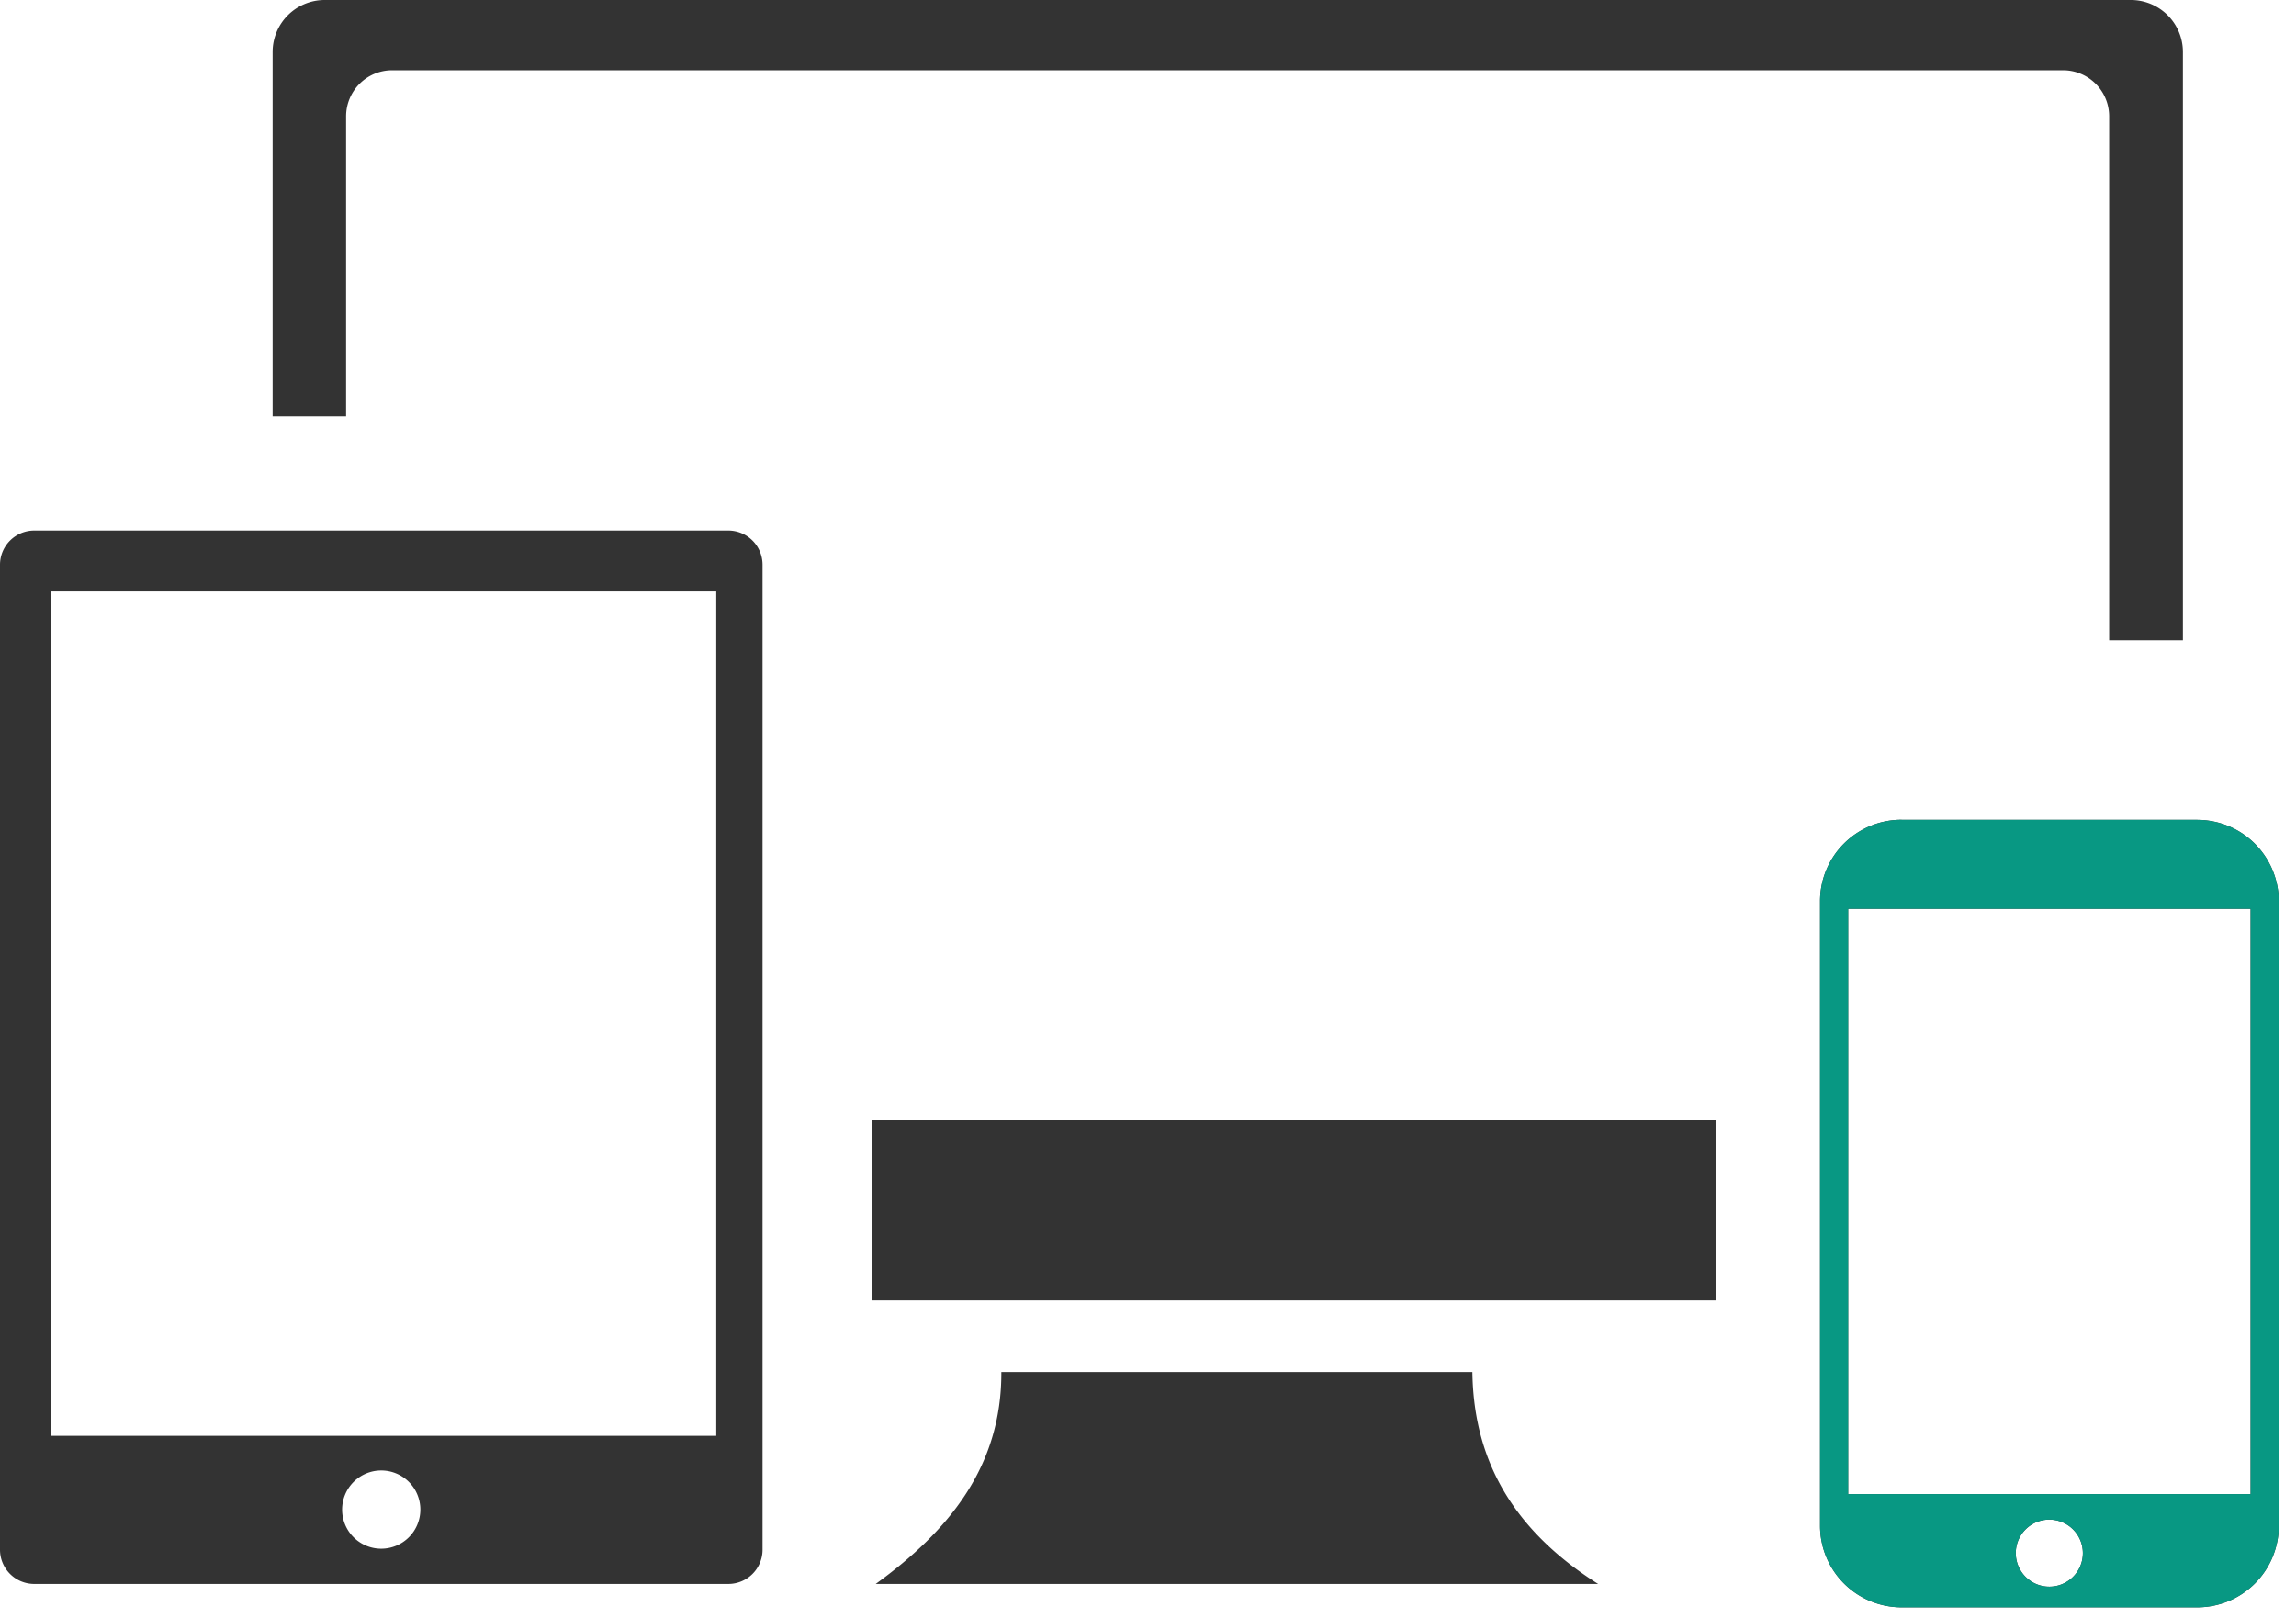
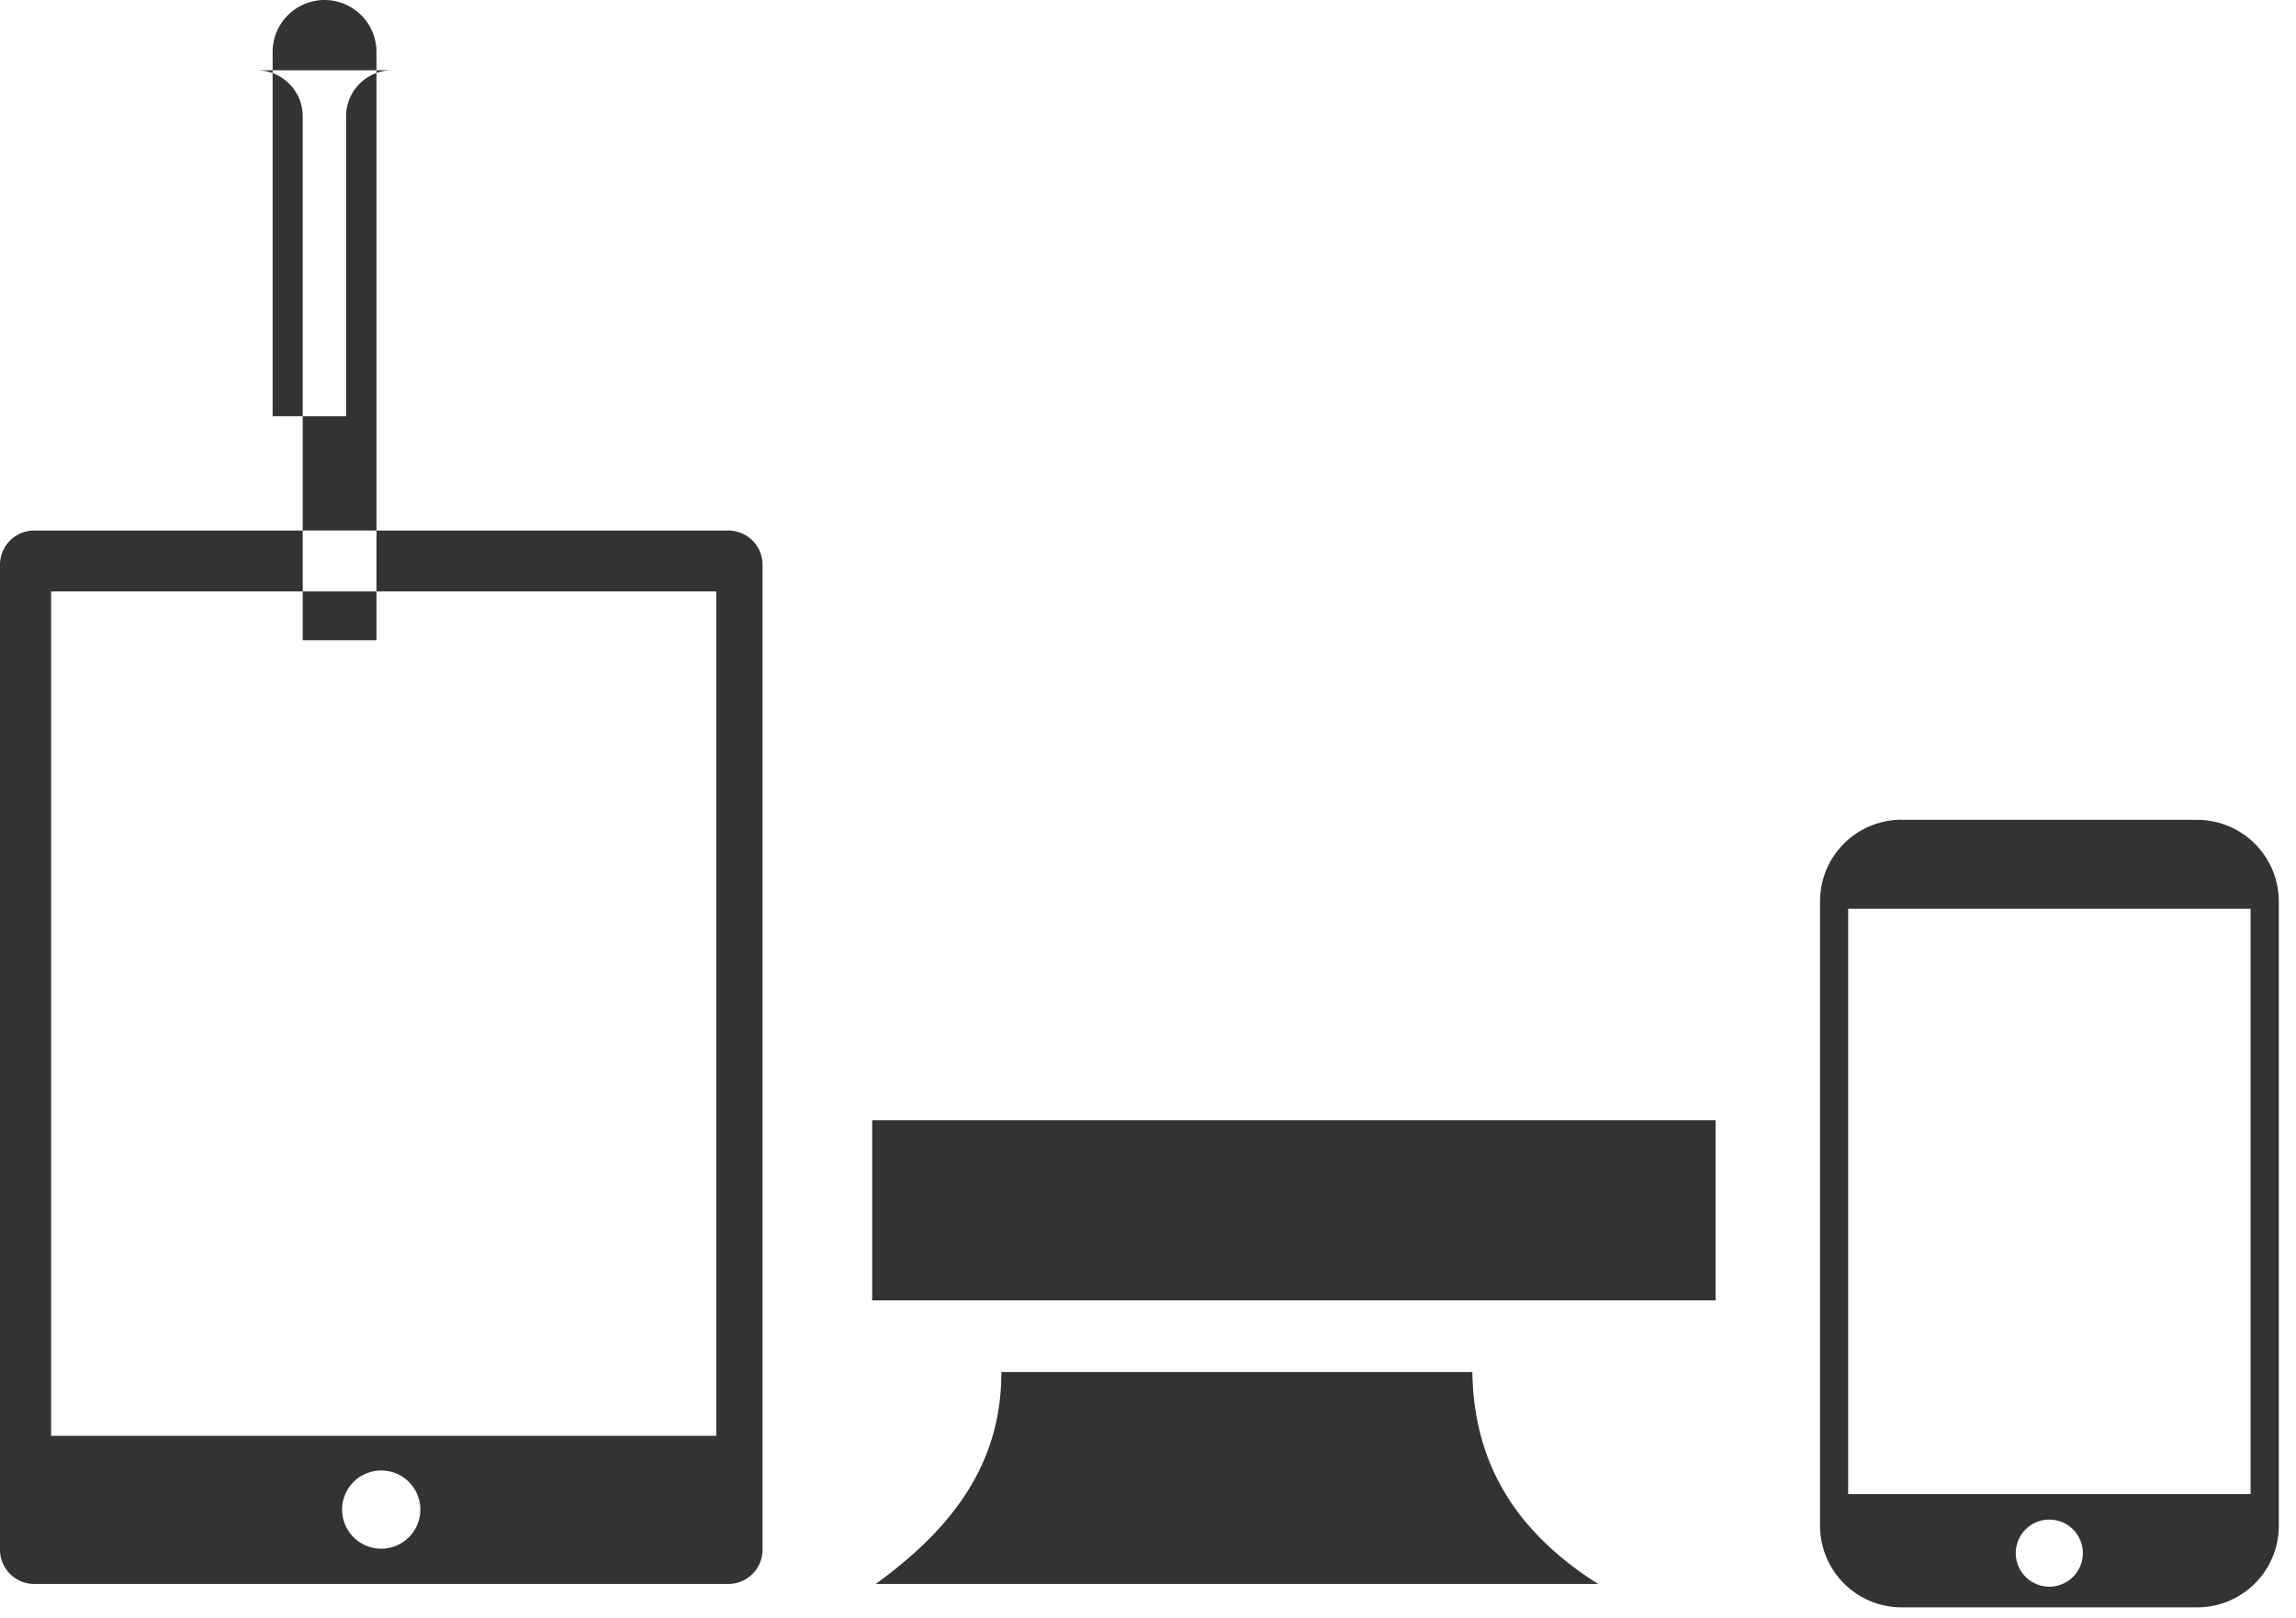
<svg xmlns="http://www.w3.org/2000/svg" id="Group_3101" data-name="Group 3101" width="136" height="95.88">
  <defs>
    <clipPath id="clip-path">
-       <rect id="Rectangle_309" data-name="Rectangle 309" width="29.24" height="51" fill="#fff" />
-     </clipPath>
+       </clipPath>
  </defs>
  <g id="Group_3100" data-name="Group 3100">
    <g id="cross-platform-icon">
-       <path id="Path_4890" data-name="Path 4890" d="M59.313 81.281h27.9c.07 4.829 2.056 9.145 7.451 12.555H51.871c4.306-3.127 7.462-6.928 7.442-12.555zM45.168 33.45v58.364a2.029 2.029 0 01-2.021 2.022H2.022A2.029 2.029 0 010 91.814V33.45a2.029 2.029 0 012.022-2.021h41.119a2.029 2.029 0 012.027 2.021zM22.582 87.113a2.317 2.317 0 11-2.318 2.317 2.319 2.319 0 012.318-2.317zm19.844-52.077v50.022h-39.4V35.036zm70.213 13.534h17.512a4.834 4.834 0 014.83 4.832v36.989a4.832 4.832 0 01-4.83 4.831h-17.512a4.834 4.834 0 01-4.831-4.831v-37a4.823 4.823 0 014.831-4.826zm-3.167 39.942h23.838V53.839h-23.838v34.673zm11.916 1.512a1.987 1.987 0 11-1.987 1.986 1.983 1.983 0 011.987-1.986zM19.224 0h107a3.081 3.081 0 013.076 3.076v34.855h-4.368V6.885a2.73 2.73 0 00-2.723-2.723H23.227A2.73 2.73 0 0020.5 6.885v17.772h-4.352V3.076A3.081 3.081 0 0119.224 0zm32.438 66.367h49.957v10.67H51.662v-10.67z" fill="#333" fill-rule="evenodd" />
+       <path id="Path_4890" data-name="Path 4890" d="M59.313 81.281h27.9c.07 4.829 2.056 9.145 7.451 12.555H51.871c4.306-3.127 7.462-6.928 7.442-12.555zM45.168 33.45v58.364a2.029 2.029 0 01-2.021 2.022H2.022A2.029 2.029 0 010 91.814V33.45a2.029 2.029 0 012.022-2.021h41.119a2.029 2.029 0 012.027 2.021zM22.582 87.113a2.317 2.317 0 11-2.318 2.317 2.319 2.319 0 012.318-2.317zm19.844-52.077v50.022h-39.4V35.036zm70.213 13.534h17.512a4.834 4.834 0 014.83 4.832v36.989a4.832 4.832 0 01-4.83 4.831h-17.512a4.834 4.834 0 01-4.831-4.831v-37a4.823 4.823 0 014.831-4.826zm-3.167 39.942h23.838V53.839h-23.838v34.673zm11.916 1.512a1.987 1.987 0 11-1.987 1.986 1.983 1.983 0 011.987-1.986zM19.224 0a3.081 3.081 0 013.076 3.076v34.855h-4.368V6.885a2.73 2.73 0 00-2.723-2.723H23.227A2.73 2.73 0 0020.5 6.885v17.772h-4.352V3.076A3.081 3.081 0 0119.224 0zm32.438 66.367h49.957v10.67H51.662v-10.67z" fill="#333" fill-rule="evenodd" />
    </g>
    <g id="Mask_Group_64" data-name="Mask Group 64" transform="translate(106.76 44.88)" clip-path="url(#clip-path)">
      <g id="cross-platform-icon-2" data-name="cross-platform-icon" transform="translate(-106.76 -44.88)">
        <path id="Path_4890-2" data-name="Path 4890" d="M59.313 81.281h27.9c.07 4.829 2.056 9.145 7.451 12.555H51.871c4.306-3.127 7.462-6.928 7.442-12.555zM45.168 33.45v58.364a2.029 2.029 0 01-2.021 2.022H2.022A2.029 2.029 0 010 91.814V33.45a2.029 2.029 0 012.022-2.021h41.119a2.029 2.029 0 012.027 2.021zM22.582 87.113a2.317 2.317 0 11-2.318 2.317 2.319 2.319 0 012.318-2.317zm19.844-52.077v50.022h-39.4V35.036zm70.213 13.534h17.512a4.834 4.834 0 014.83 4.832v36.989a4.832 4.832 0 01-4.83 4.831h-17.512a4.834 4.834 0 01-4.831-4.831v-37a4.823 4.823 0 014.831-4.826zm-3.167 39.942h23.838V53.839h-23.838v34.673zm11.916 1.512a1.987 1.987 0 11-1.987 1.986 1.983 1.983 0 011.987-1.986zM19.224 0h107a3.081 3.081 0 013.076 3.076v34.855h-4.368V6.885a2.73 2.73 0 00-2.723-2.723H23.227A2.73 2.73 0 0020.5 6.885v17.772h-4.352V3.076A3.081 3.081 0 0119.224 0zm32.438 66.367h49.957v10.67H51.662v-10.67z" fill="#089883" fill-rule="evenodd" />
      </g>
    </g>
  </g>
</svg>